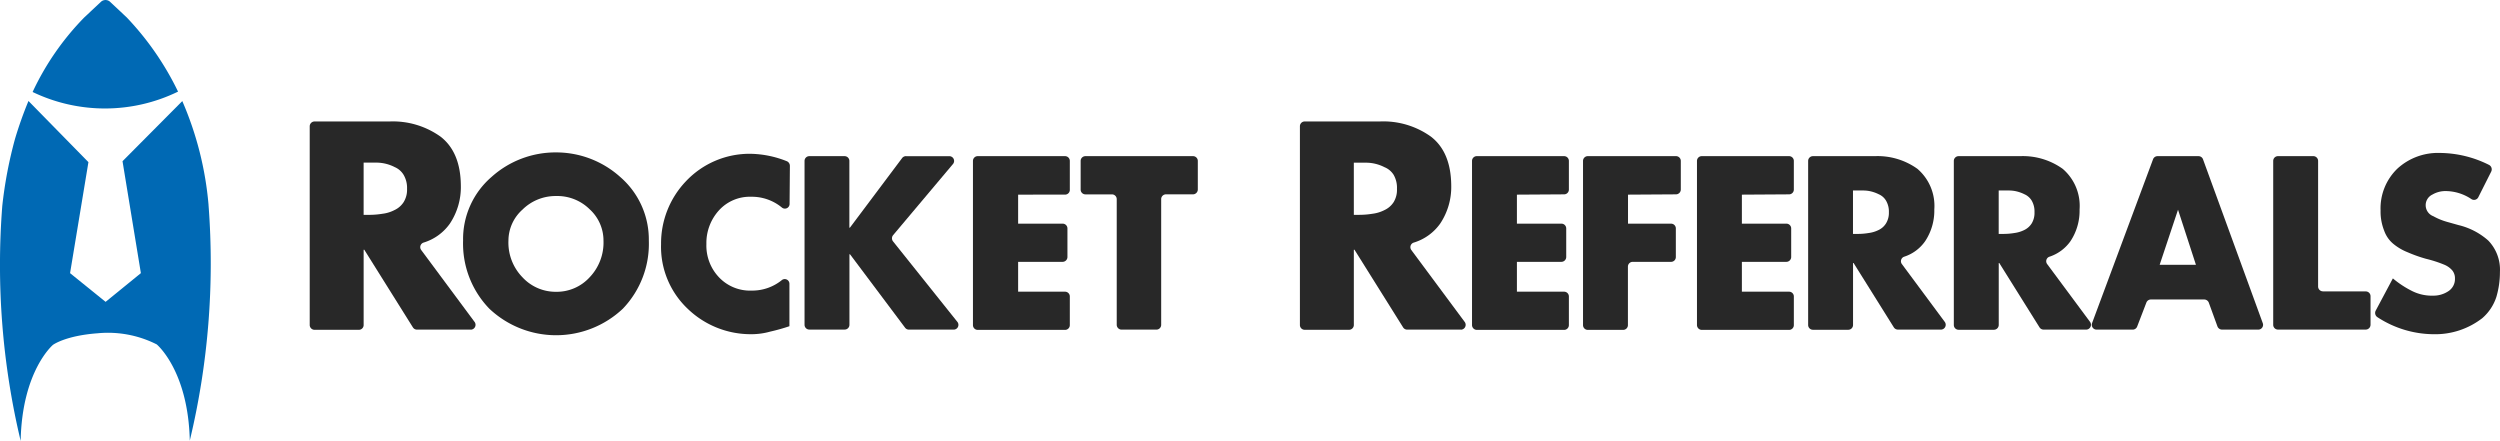
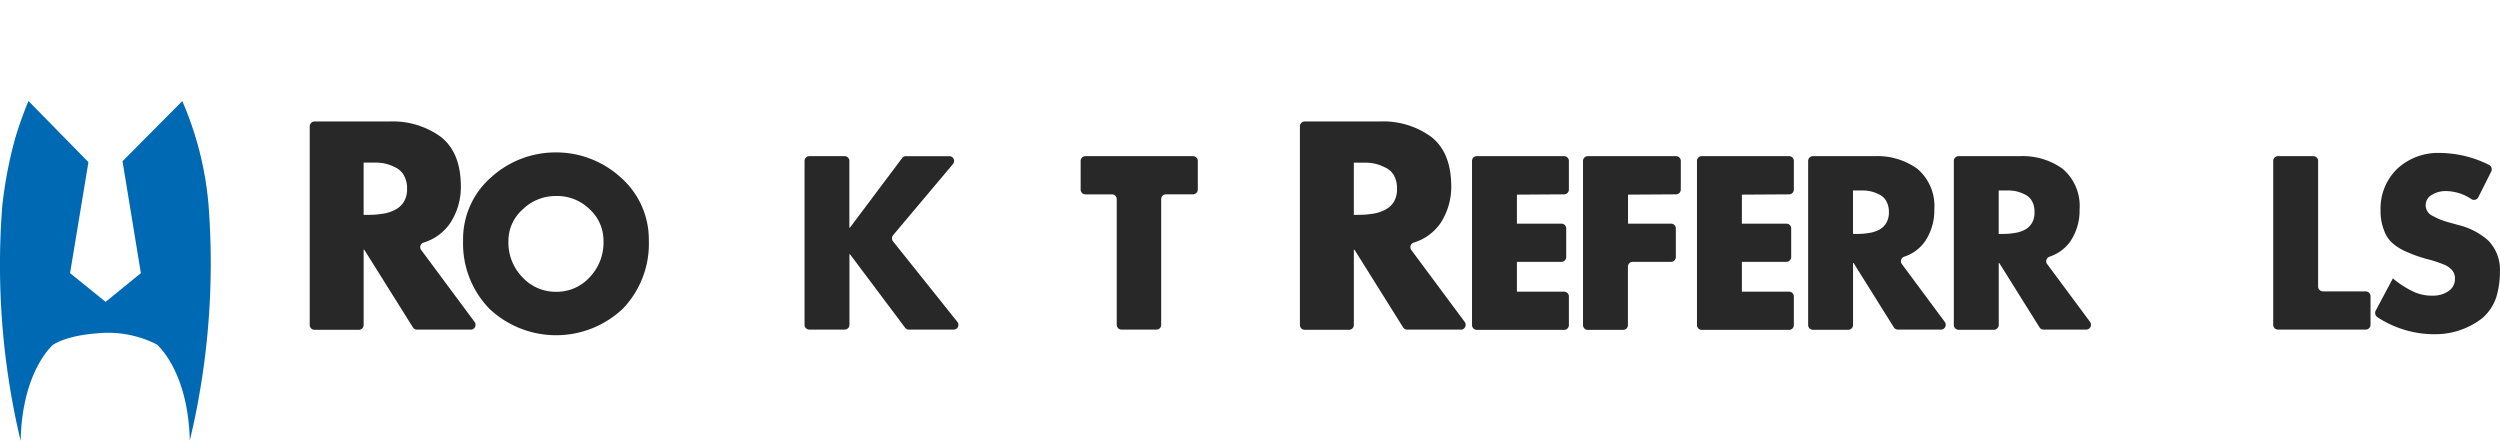
<svg xmlns="http://www.w3.org/2000/svg" width="304.75" height="53.746" viewBox="0 0 304.75 53.746">
  <g id="Group_26" data-name="Group 26" transform="translate(-974.245 -798.684)">
    <path id="Path_667" data-name="Path 667" d="M1004.488,819.354h.649a9.925,9.925,0,0,0,1.657-.134,4.285,4.285,0,0,0,1.454-.447,2.662,2.662,0,0,0,1.12-.974,2.856,2.856,0,0,0,.413-1.612,3.152,3.152,0,0,0-.413-1.7,2.352,2.352,0,0,0-1.086-.952,4.957,4.957,0,0,0-2.26-.549h-1.534Zm13.073,13.992h-6.571a.59.59,0,0,1-.5-.281l-5.922-9.458h-.078v9.179a.582.582,0,0,1-.582.582h-5.4a.592.592,0,0,1-.592-.582V808.564a.593.593,0,0,1,.592-.593h9.145a9.993,9.993,0,0,1,6.223,1.858c1.613,1.254,2.44,3.234,2.463,5.944a8.021,8.021,0,0,1-1.343,4.656,6.089,6.089,0,0,1-3.179,2.3.584.584,0,0,0-.407.716.6.6,0,0,0,.093.19l6.515,8.777a.593.593,0,0,1-.459.939" transform="translate(14.083 5.52)" fill="#282828" />
    <path id="Path_668" data-name="Path 668" d="M1020.968,815.65a5.726,5.726,0,0,0-4.086,1.656,5.08,5.08,0,0,0-1.711,3.772,6.06,6.06,0,0,0,1.711,4.479,5.508,5.508,0,0,0,4.086,1.767,5.433,5.433,0,0,0,4.1-1.767,6.124,6.124,0,0,0,1.689-4.479,5.149,5.149,0,0,0-1.689-3.817,5.605,5.605,0,0,0-4.1-1.611m0-5.317a11.681,11.681,0,0,1,7.836,3,10.073,10.073,0,0,1,3.48,7.745,11.413,11.413,0,0,1-3.167,8.306,11.853,11.853,0,0,1-16.274,0,11.4,11.4,0,0,1-3.2-8.306,10,10,0,0,1,3.469-7.756,11.665,11.665,0,0,1,7.858-2.989" transform="translate(21.053 6.93)" fill="#282828" />
-     <path id="Path_669" data-name="Path 669" d="M1040.441,816.539a.571.571,0,0,1-.928.459,5.752,5.752,0,0,0-3.74-1.321,5.083,5.083,0,0,0-3.939,1.655,5.909,5.909,0,0,0-1.533,4.108,5.6,5.6,0,0,0,1.533,4.053,5.208,5.208,0,0,0,4,1.622,5.717,5.717,0,0,0,3.66-1.276.57.57,0,0,1,.928.459v5.159a23.156,23.156,0,0,1-2.351.66,8.455,8.455,0,0,1-2.338.314,11.069,11.069,0,0,1-7.69-3.078,10.4,10.4,0,0,1-3.268-7.9,10.963,10.963,0,0,1,3.022-7.655,10.655,10.655,0,0,1,7.834-3.359,12.406,12.406,0,0,1,4.479.907.616.616,0,0,1,.368.56Z" transform="translate(30.054 6.992)" fill="#282828" />
    <path id="Path_670" data-name="Path 670" d="M1048.118,810.621h5.26a.581.581,0,0,1,.448.962l-7.3,8.675a.606.606,0,0,0,0,.751l7.836,9.805a.581.581,0,0,1-.459.951h-5.439a.593.593,0,0,1-.471-.234l-6.716-8.955h-.067v8.6a.582.582,0,0,1-.582.582h-4.309a.582.582,0,0,1-.582-.582V811.2a.582.582,0,0,1,.582-.582h4.3a.581.581,0,0,1,.582.582v8.137h.067l6.38-8.507a.593.593,0,0,1,.471-.212" transform="translate(36.582 7.101)" fill="#282828" />
-     <path id="Path_671" data-name="Path 671" d="M1054.116,815.311v3.537h5.418a.582.582,0,0,1,.593.571v3.491a.593.593,0,0,1-.593.593h-5.418v3.638h5.719a.581.581,0,0,1,.582.582v3.493a.582.582,0,0,1-.582.582h-10.644a.582.582,0,0,1-.582-.582V811.2a.582.582,0,0,1,.582-.582h10.644a.582.582,0,0,1,.582.582v3.482a.582.582,0,0,1-.536.625l-.046,0Z" transform="translate(44.239 7.1)" fill="#282828" />
    <path id="Path_672" data-name="Path 672" d="M1066.132,831.765h-4.3a.593.593,0,0,1-.594-.582V815.859a.582.582,0,0,0-.582-.582h-3.234a.581.581,0,0,1-.582-.582V811.2a.581.581,0,0,1,.582-.582h13.107a.582.582,0,0,1,.593.571v3.491a.593.593,0,0,1-.593.593h-3.279a.584.584,0,0,0-.593.571v15.335a.581.581,0,0,1-.526.582" transform="translate(49.136 7.101)" fill="#282828" />
    <path id="Path_673" data-name="Path 673" d="M1080.171,819.354h.616a10.086,10.086,0,0,0,1.668-.134,4.429,4.429,0,0,0,1.454-.447,2.661,2.661,0,0,0,1.12-.975,2.877,2.877,0,0,0,.4-1.612,3.169,3.169,0,0,0-.4-1.7,2.364,2.364,0,0,0-1.12-.941,4.971,4.971,0,0,0-2.239-.549h-1.5Zm13.062,13.992h-6.56a.581.581,0,0,1-.5-.281l-5.922-9.458h-.078v9.179a.593.593,0,0,1-.593.582h-5.4a.583.583,0,0,1-.582-.582V808.565a.583.583,0,0,1,.571-.593h9.167a9.939,9.939,0,0,1,6.246,1.858q2.428,1.88,2.463,5.944a8.023,8.023,0,0,1-1.354,4.656,6.133,6.133,0,0,1-3.19,2.3.58.58,0,0,0-.418.708.568.568,0,0,0,.093.2l6.515,8.777a.593.593,0,0,1-.459.939" transform="translate(59.106 5.519)" fill="#282828" />
    <path id="Path_674" data-name="Path 674" d="M1092.227,815.311v3.537h5.416a.583.583,0,0,1,.595.571v3.491a.594.594,0,0,1-.595.593h-5.416v3.638h5.753a.581.581,0,0,1,.582.582v3.493a.582.582,0,0,1-.582.582h-10.644a.594.594,0,0,1-.582-.582V811.2a.582.582,0,0,1,.582-.582h10.644a.582.582,0,0,1,.582.582v3.482a.582.582,0,0,1-.571.593h-.011Z" transform="translate(66.93 7.1)" fill="#282828" />
    <path id="Path_675" data-name="Path 675" d="M1100.722,815.311v3.537h5.25a.581.581,0,0,1,.581.582v3.48a.581.581,0,0,1-.57.593h-4.69a.582.582,0,0,0-.582.582v7.131a.582.582,0,0,1-.582.582h-4.309a.583.583,0,0,1-.582-.582V811.2a.583.583,0,0,1,.582-.582h10.746a.583.583,0,0,1,.592.571v3.493a.593.593,0,0,1-.592.593Z" transform="translate(71.977 7.1)" fill="#282828" />
    <path id="Path_676" data-name="Path 676" d="M1109.421,815.311v3.537h5.418a.582.582,0,0,1,.593.571v3.491a.593.593,0,0,1-.593.593h-5.418v3.638h5.753a.581.581,0,0,1,.582.582v3.493a.582.582,0,0,1-.582.582H1104.54a.594.594,0,0,1-.593-.582V811.2a.582.582,0,0,1,.582-.582h10.644a.582.582,0,0,1,.582.582v3.482a.582.582,0,0,1-.569.593h-.013Z" transform="translate(77.159 7.1)" fill="#282828" />
    <path id="Path_677" data-name="Path 677" d="M1117.913,820.1h.538a7.935,7.935,0,0,0,1.387-.112,3.787,3.787,0,0,0,1.209-.37,2.131,2.131,0,0,0,.895-.806,2.449,2.449,0,0,0,.348-1.354,2.627,2.627,0,0,0-.348-1.41,1.9,1.9,0,0,0-.895-.785,4.436,4.436,0,0,0-1.209-.4,4.491,4.491,0,0,0-.672-.056h-1.253Zm10.7,11.664h-5.226a.591.591,0,0,1-.5-.281l-4.9-7.834h-.067v7.555a.583.583,0,0,1-.582.582h-4.309a.583.583,0,0,1-.582-.582v-20a.582.582,0,0,1,.582-.582h7.532a8.329,8.329,0,0,1,5.206,1.544,5.948,5.948,0,0,1,2.059,4.958A6.719,6.719,0,0,1,1126.7,821a4.985,4.985,0,0,1-2.518,1.869.581.581,0,0,0-.4.721.564.564,0,0,0,.083.174l5.239,7.064a.593.593,0,0,1-.134.828.6.6,0,0,1-.359.112" transform="translate(82.211 7.098)" fill="#282828" />
    <path id="Path_678" data-name="Path 678" d="M1129.05,820.1h.537a8.09,8.09,0,0,0,1.387-.112,3.786,3.786,0,0,0,1.209-.37,2.226,2.226,0,0,0,.895-.806,2.459,2.459,0,0,0,.336-1.354,2.623,2.623,0,0,0-.336-1.41,1.948,1.948,0,0,0-.895-.785,4.452,4.452,0,0,0-1.209-.4,4.508,4.508,0,0,0-.671-.056h-1.253Zm10.689,11.664h-5.217a.588.588,0,0,1-.5-.281l-4.9-7.834h-.067v7.555a.594.594,0,0,1-.593.582h-4.3a.582.582,0,0,1-.582-.582v-20a.581.581,0,0,1,.582-.582h7.488a8.328,8.328,0,0,1,5.2,1.544,5.942,5.942,0,0,1,2.059,4.958,6.71,6.71,0,0,1-1.118,3.874,5.075,5.075,0,0,1-2.518,1.869.58.58,0,0,0-.41.713.565.565,0,0,0,.085.182l5.239,7.064a.593.593,0,0,1-.448.939" transform="translate(88.836 7.098)" fill="#282828" />
-     <path id="Path_679" data-name="Path 679" d="M1144.635,817.147h0l-2.238,6.714h4.421Zm-3.861,11.327-1.118,2.911a.583.583,0,0,1-.55.38h-4.4a.589.589,0,0,1-.549-.794L1141.59,811a.582.582,0,0,1,.549-.381h4.992a.581.581,0,0,1,.549.381l7.287,19.979a.583.583,0,0,1-.345.748.593.593,0,0,1-.2.035H1150a.6.6,0,0,1-.56-.391l-1.051-2.888a.6.6,0,0,0-.55-.392h-6.514a.585.585,0,0,0-.549.381" transform="translate(95.111 7.101)" fill="#282828" />
    <path id="Path_680" data-name="Path 680" d="M1154.059,827.108h5.2a.581.581,0,0,1,.593.571v3.5a.594.594,0,0,1-.593.582h-10.689a.582.582,0,0,1-.582-.582V811.2a.582.582,0,0,1,.582-.582h4.309a.583.583,0,0,1,.582.582v15.3a.594.594,0,0,0,.582.6h.011" transform="translate(103.361 7.1)" fill="#282828" />
    <path id="Path_681" data-name="Path 681" d="M1168.352,815.783a.582.582,0,0,1-.785.249.386.386,0,0,1-.077-.048,5.708,5.708,0,0,0-3.145-.962,3.152,3.152,0,0,0-1.579.424,1.434,1.434,0,0,0,.112,2.643,7.565,7.565,0,0,0,1.612.671l1.466.413a8.38,8.38,0,0,1,3.616,1.882,5.117,5.117,0,0,1,1.421,3.828,10.75,10.75,0,0,1-.435,3.045,5.792,5.792,0,0,1-1.713,2.585,9.359,9.359,0,0,1-5.922,1.959,12.646,12.646,0,0,1-6.873-2.083.615.615,0,0,1-.2-.794l2.092-3.928a11.715,11.715,0,0,0,2.24,1.488,5.36,5.36,0,0,0,2.674.616,3.26,3.26,0,0,0,1.825-.526,1.771,1.771,0,0,0,.829-1.577,1.488,1.488,0,0,0-.348-1,2.6,2.6,0,0,0-.93-.66,15.28,15.28,0,0,0-2.238-.727,17.123,17.123,0,0,1-2.239-.794,6.517,6.517,0,0,1-1.757-1.03,3.675,3.675,0,0,1-1.118-1.611,6.29,6.29,0,0,1-.437-2.463,6.721,6.721,0,0,1,2.048-5.094,7.309,7.309,0,0,1,5.159-1.914,13.55,13.55,0,0,1,6.011,1.456.615.615,0,0,1,.27.816Z" transform="translate(107.994 6.953)" fill="#282828" />
    <path id="Path_682" data-name="Path 682" d="M999.667,819.073a40.389,40.389,0,0,0-3.2-12.659l-7.287,7.33,2.238,13.644-4.3,3.5-4.332-3.5,2.238-13.531-7.308-7.455a47.446,47.446,0,0,0-1.635,4.6,52.052,52.052,0,0,0-1.557,8.182,92.461,92.461,0,0,0,2.239,28.654c.168-8.55,3.939-11.708,3.939-11.708s1.5-1.118,5.429-1.41a13.165,13.165,0,0,1,7.22,1.354s3.839,3.179,4.029,11.73a92.777,92.777,0,0,0,2.284-28.732" transform="translate(0 4.592)" fill="#0069b4" />
-     <path id="Path_683" data-name="Path 683" d="M994.467,809.853a35.412,35.412,0,0,0-6.257-9.045l-2.026-1.9a.819.819,0,0,0-1.12,0l-2.027,1.9a32.775,32.775,0,0,0-6.3,9.089,20.344,20.344,0,0,0,17.729-.045" transform="translate(1.483 0)" fill="#0069b4" />
  </g>
</svg>